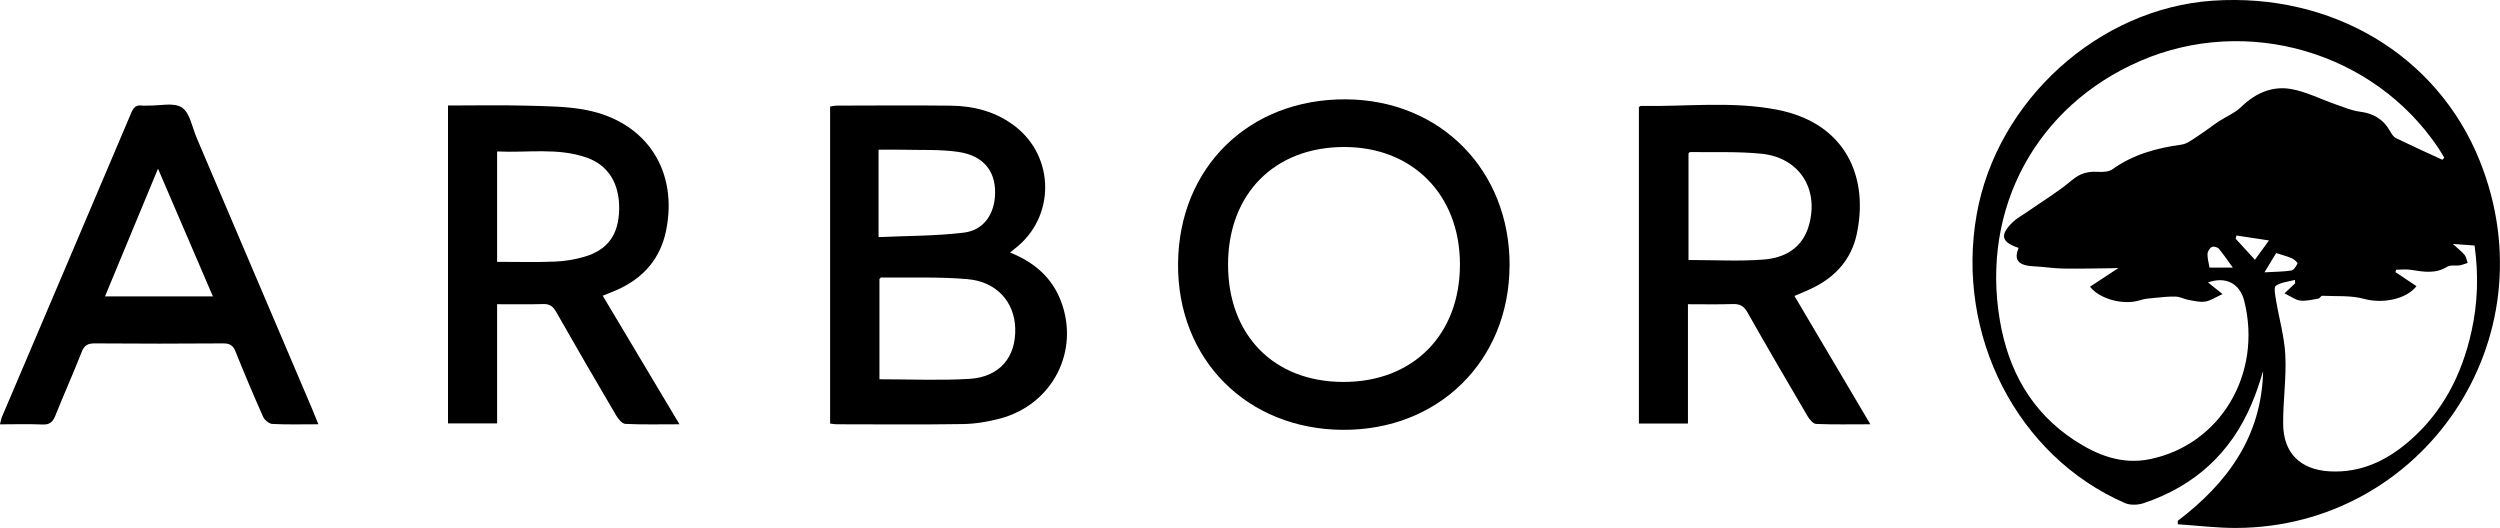
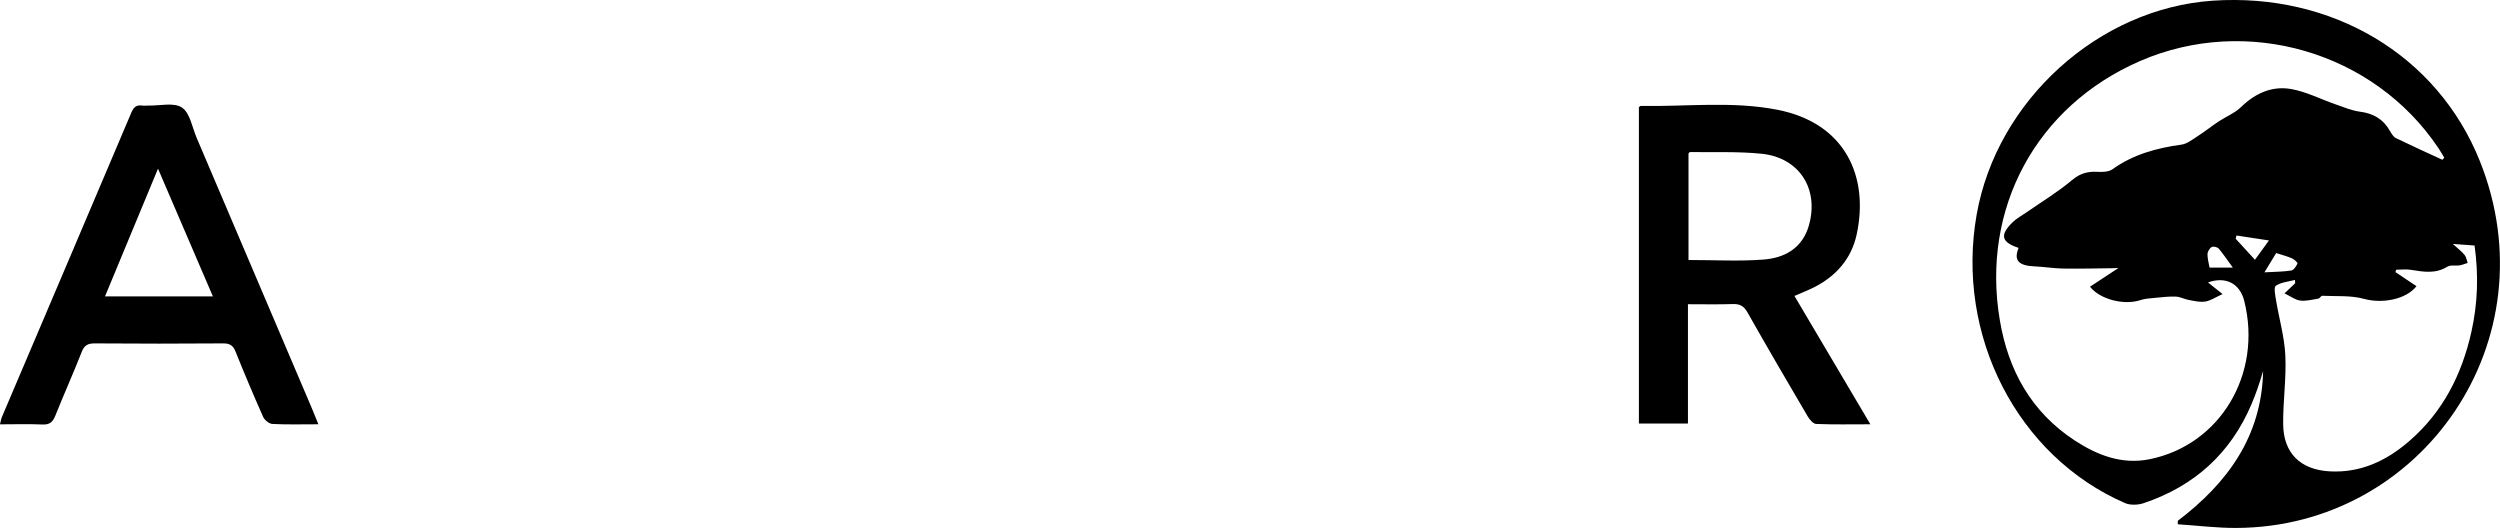
<svg xmlns="http://www.w3.org/2000/svg" id="Layer_2" viewBox="0 0 450 95.03">
  <g id="Layer_1-2">
    <path d="M392,93.75c8.93-6.79,15.11-15.18,15.36-26.97-.31.99-.59,1.99-.94,2.97-.35,1-.72,2-1.14,2.98-3.76,8.88-10.31,14.77-19.39,17.83-1.02.35-2.42.41-3.38,0-19.39-8.43-30.55-30.21-26.71-51.94,3.63-20.54,21.96-37.13,42.55-38.5,21.35-1.42,40.33,9.71,48.01,28.84,12.95,32.3-10.38,65.92-43.79,66.07-3.52.02-7.05-.43-10.57-.66,0-.21,0-.41,0-.62ZM439.62,28.77c.12-.13.23-.26.35-.39-.35-.57-.68-1.16-1.05-1.71-11.61-17.36-34.49-24.03-53.72-15.68-18.65,8.1-28.62,26.49-25.24,46.6,1.52,9.06,5.65,16.55,13.47,21.68,4.07,2.67,8.53,4.4,13.5,3.39,12.72-2.57,20.32-15.34,17.04-28.47-.79-3.18-3.34-4.49-6.53-3.35.82.65,1.65,1.31,2.62,2.09-1.31.6-2.18,1.21-3.11,1.35-.96.15-2-.11-2.99-.29-.78-.14-1.52-.57-2.29-.6-1.24-.05-2.49.1-3.73.22-.9.09-1.83.13-2.67.41-2.91.97-7.26-.11-9.07-2.41,1.62-1.07,3.24-2.14,5.13-3.38-.55.03-.78.05-1.01.05-3,.03-6,.11-9,.06-1.7-.03-3.39-.32-5.09-.39-2.91-.12-3.8-1.1-2.88-3.33-3.13-1.02-3.45-2.33-1.03-4.66.71-.68,1.62-1.16,2.44-1.73,2.76-1.92,5.66-3.67,8.22-5.82,1.46-1.23,2.84-1.58,4.6-1.48.88.05,1.98.02,2.64-.45,3.73-2.67,7.94-3.83,12.41-4.44.99-.13,1.94-.87,2.83-1.45,1.34-.86,2.59-1.86,3.92-2.74,1.33-.88,2.9-1.5,4.02-2.59,2.56-2.49,5.59-3.84,9.02-3.23,2.71.48,5.27,1.81,7.92,2.73,1.46.51,2.92,1.14,4.43,1.34,2.44.31,4.24,1.36,5.44,3.5.27.48.61,1.04,1.06,1.26,2.77,1.35,5.58,2.62,8.38,3.91ZM413.13,50.98c-.01-.2-.03-.4-.04-.59-1.17.31-2.5.4-3.44,1.05-.4.28-.11,1.73.04,2.62.55,3.31,1.51,6.59,1.67,9.92.2,4.11-.43,8.25-.39,12.37.05,5.22,3.1,8.18,8.31,8.49,5.6.33,10.27-1.89,14.37-5.43,6.06-5.23,9.5-12.01,11.21-19.72,1.14-5.1,1.3-10.26.56-15.5-1.24-.09-2.34-.17-3.91-.28.94.86,1.6,1.35,2.11,1.97.31.38.38.96.56,1.45-.49.15-.98.36-1.48.44-.73.11-1.62-.12-2.17.23-2.13,1.33-4.31.93-6.55.57-.87-.14-1.78-.02-2.67-.02-.04.14-.08.28-.13.43,1.26.84,2.52,1.69,3.79,2.53-1.94,2.46-6.28,3.16-9.42,2.29-2.38-.66-5.01-.44-7.54-.56-.23-.01-.45.47-.71.51-1.08.18-2.2.48-3.26.35-.87-.1-1.67-.74-2.83-1.3.68-.64,1.31-1.23,1.93-1.82ZM407.59,49.02c1.9-.11,3.39-.1,4.84-.33.45-.07.88-.76,1.12-1.26.06-.13-.56-.74-.97-.92-.87-.38-1.81-.62-2.87-.96-.63,1.04-1.3,2.13-2.11,3.47ZM402.57,42.4c-.05.19-.1.38-.15.57,1.1,1.2,2.19,2.39,3.47,3.79.82-1.14,1.51-2.09,2.52-3.48-2.25-.34-4.05-.62-5.84-.89ZM401.91,48.17c-.92-1.26-1.67-2.39-2.54-3.42-.24-.28-.98-.45-1.26-.29-.39.23-.75.83-.76,1.28-.02.78.22,1.58.37,2.43h4.19Z" />
-     <path d="M181.83,45.46c4.34,1.76,7.45,4.44,9.08,8.59,3.54,9.03-1.4,18.75-10.87,21.28-2.16.58-4.44.96-6.67,1-7.58.12-15.16.05-22.75.04-.36,0-.73-.07-1.2-.13V19.18c.41-.06.82-.17,1.23-.17,6.83-.01,13.66-.07,20.49.01,4.22.05,8.19,1.1,11.6,3.73,7.19,5.56,7.19,16.37,0,21.95-.24.18-.46.38-.93.76ZM158.31,68.27c5.53,0,10.85.24,16.14-.07,5.47-.32,8.45-3.88,8.29-9.13-.14-4.71-3.34-8.37-8.56-8.82-5.15-.45-10.36-.24-15.55-.3-.1,0-.19.14-.33.26v18.07ZM158.13,42.68c5.21-.24,10.34-.19,15.39-.81,3.38-.42,5.24-3.04,5.55-6.24.43-4.47-1.79-7.58-6.53-8.28-3.32-.49-6.74-.31-10.11-.4-1.41-.04-2.82,0-4.29,0v15.74Z" />
-     <path d="M271.72,47.79c-.05,17.14-12.77,29.68-30.01,29.58-17.29-.1-29.8-12.71-29.66-29.9.13-17.31,12.75-29.69,30.19-29.59,17.04.09,29.54,12.77,29.49,29.92ZM241.79,68.75c12.58.03,21.03-8.51,21-21.22-.03-12.48-8.52-21.07-20.82-21.07-12.54,0-20.88,8.4-20.92,21.08-.04,12.75,8.21,21.19,20.73,21.21Z" />
    <path d="M336.68,76.37c-3.54,0-6.66.07-9.77-.06-.54-.02-1.19-.79-1.53-1.37-3.65-6.21-7.28-12.43-10.83-18.7-.65-1.15-1.37-1.56-2.66-1.51-2.62.09-5.24.03-8.06.03v21.47h-8.83V19.29c.13-.09.23-.22.33-.22,8.19.14,16.44-.9,24.56.68,12.4,2.41,16.57,12.21,14.29,22.54-.94,4.25-3.64,7.36-7.53,9.36-1.11.57-2.28,1.02-3.65,1.62,4.5,7.61,8.98,15.17,13.67,23.11ZM303.93,46.8c4.67,0,9.12.26,13.52-.08,3.82-.29,6.99-2.08,8.15-6.13,1.87-6.56-1.71-12.2-8.47-12.91-4.27-.44-8.61-.24-12.92-.31-.09,0-.18.15-.28.24v19.19Z" />
-     <path d="M122.3,76.37c-3.51,0-6.63.08-9.73-.07-.58-.03-1.28-.87-1.65-1.5-3.65-6.2-7.27-12.43-10.83-18.69-.57-1-1.19-1.42-2.35-1.38-2.68.08-5.37.03-8.26.03v21.45h-8.84V18.99c4.78,0,9.46-.1,14.14.03,3.62.1,7.31.1,10.83.8,10.8,2.14,16.51,10.98,14.27,21.76-.99,4.78-3.84,8.21-8.24,10.33-.95.46-1.94.82-3.15,1.32,4.56,7.64,9.06,15.18,13.81,23.13ZM89.48,47.13c3.6,0,6.98.1,10.35-.04,1.8-.07,3.63-.36,5.35-.87,4.23-1.24,6.17-3.99,6.27-8.49.1-4.6-1.9-7.97-5.81-9.35-5.27-1.86-10.73-.84-16.16-1.12v19.87Z" />
    <path d="M57.31,76.37c-3.03,0-5.66.08-8.28-.06-.59-.03-1.41-.7-1.67-1.28-1.73-3.89-3.38-7.81-4.97-11.76-.44-1.09-1.03-1.47-2.21-1.46-7.71.06-15.41.06-23.12,0-1.25,0-1.88.32-2.35,1.53-1.51,3.84-3.2,7.61-4.74,11.45-.45,1.14-1,1.68-2.31,1.62-2.49-.11-4.99-.03-7.67-.03.15-.56.2-.97.36-1.34,7.77-18.26,15.55-36.51,23.29-54.77.41-.96.9-1.43,1.94-1.27.37.05.75,0,1.13,0,2.06.05,4.6-.61,6.04.36,1.45.97,1.84,3.56,2.65,5.46,6.92,16.23,13.83,32.47,20.75,48.71.36.84.7,1.7,1.16,2.84ZM28.44,30.36c-3.28,7.91-6.39,15.41-9.54,22.99h19.42c-3.3-7.68-6.5-15.13-9.88-22.99Z" />
  </g>
</svg>